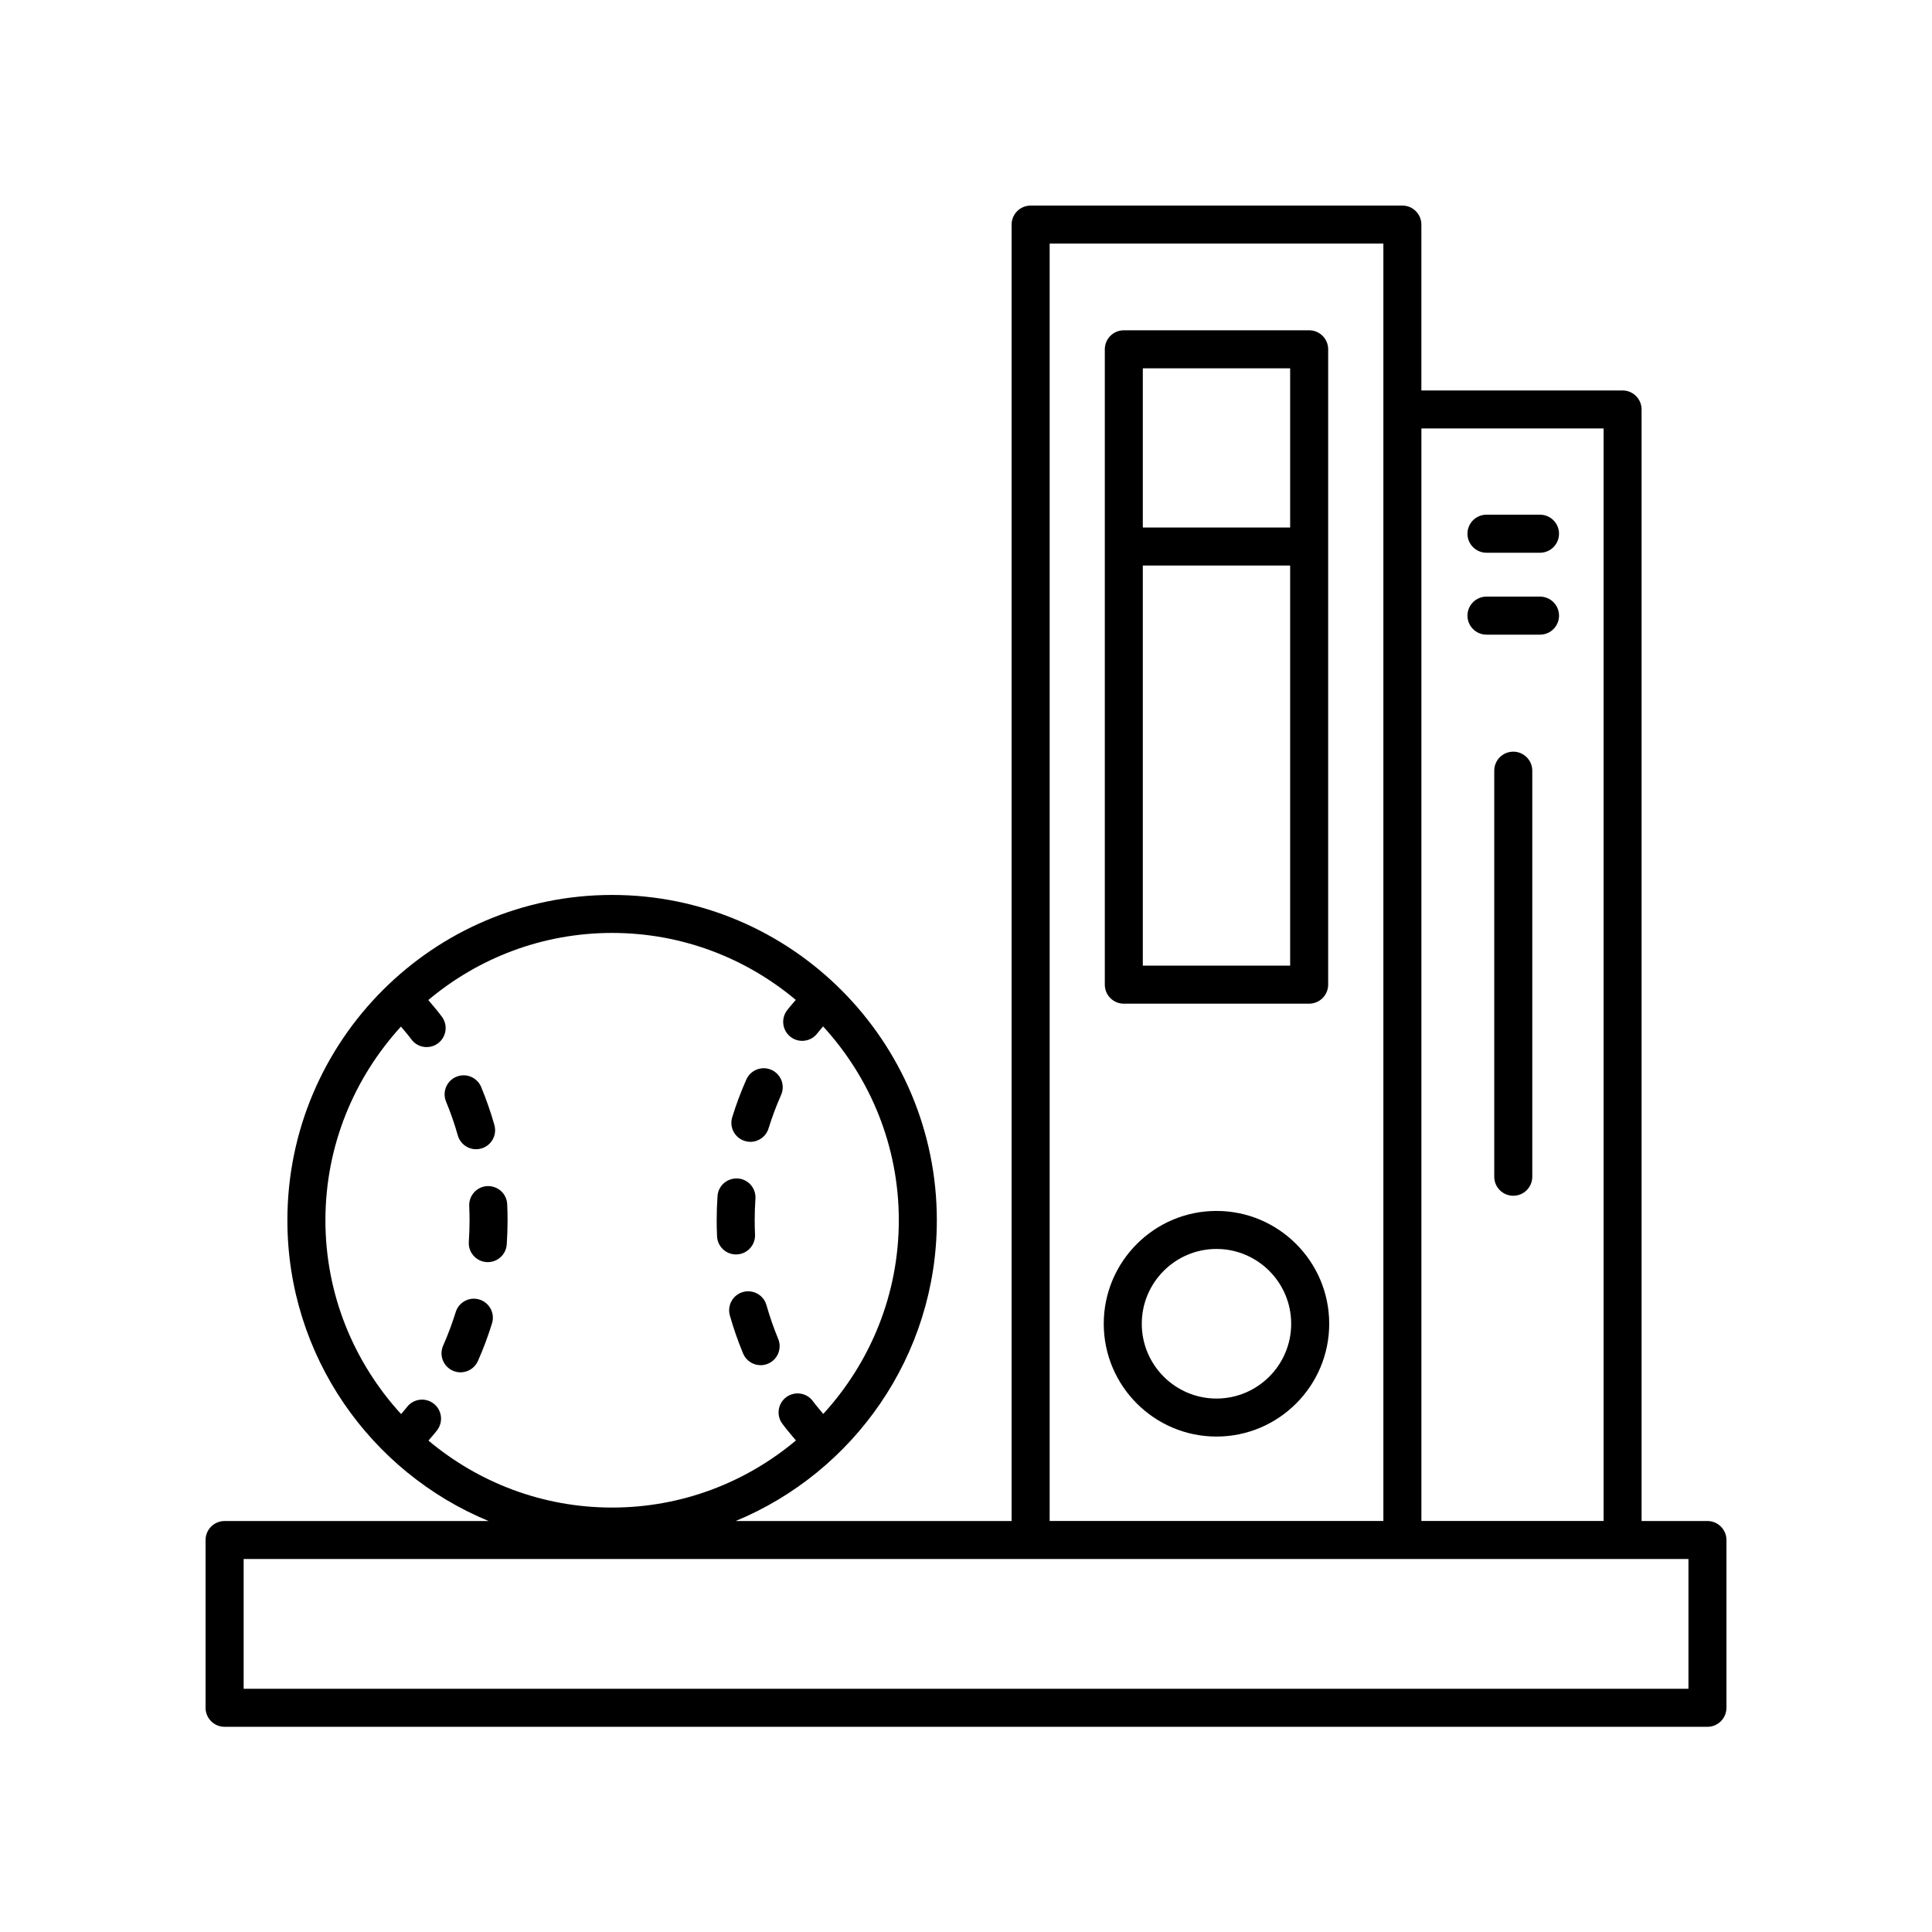
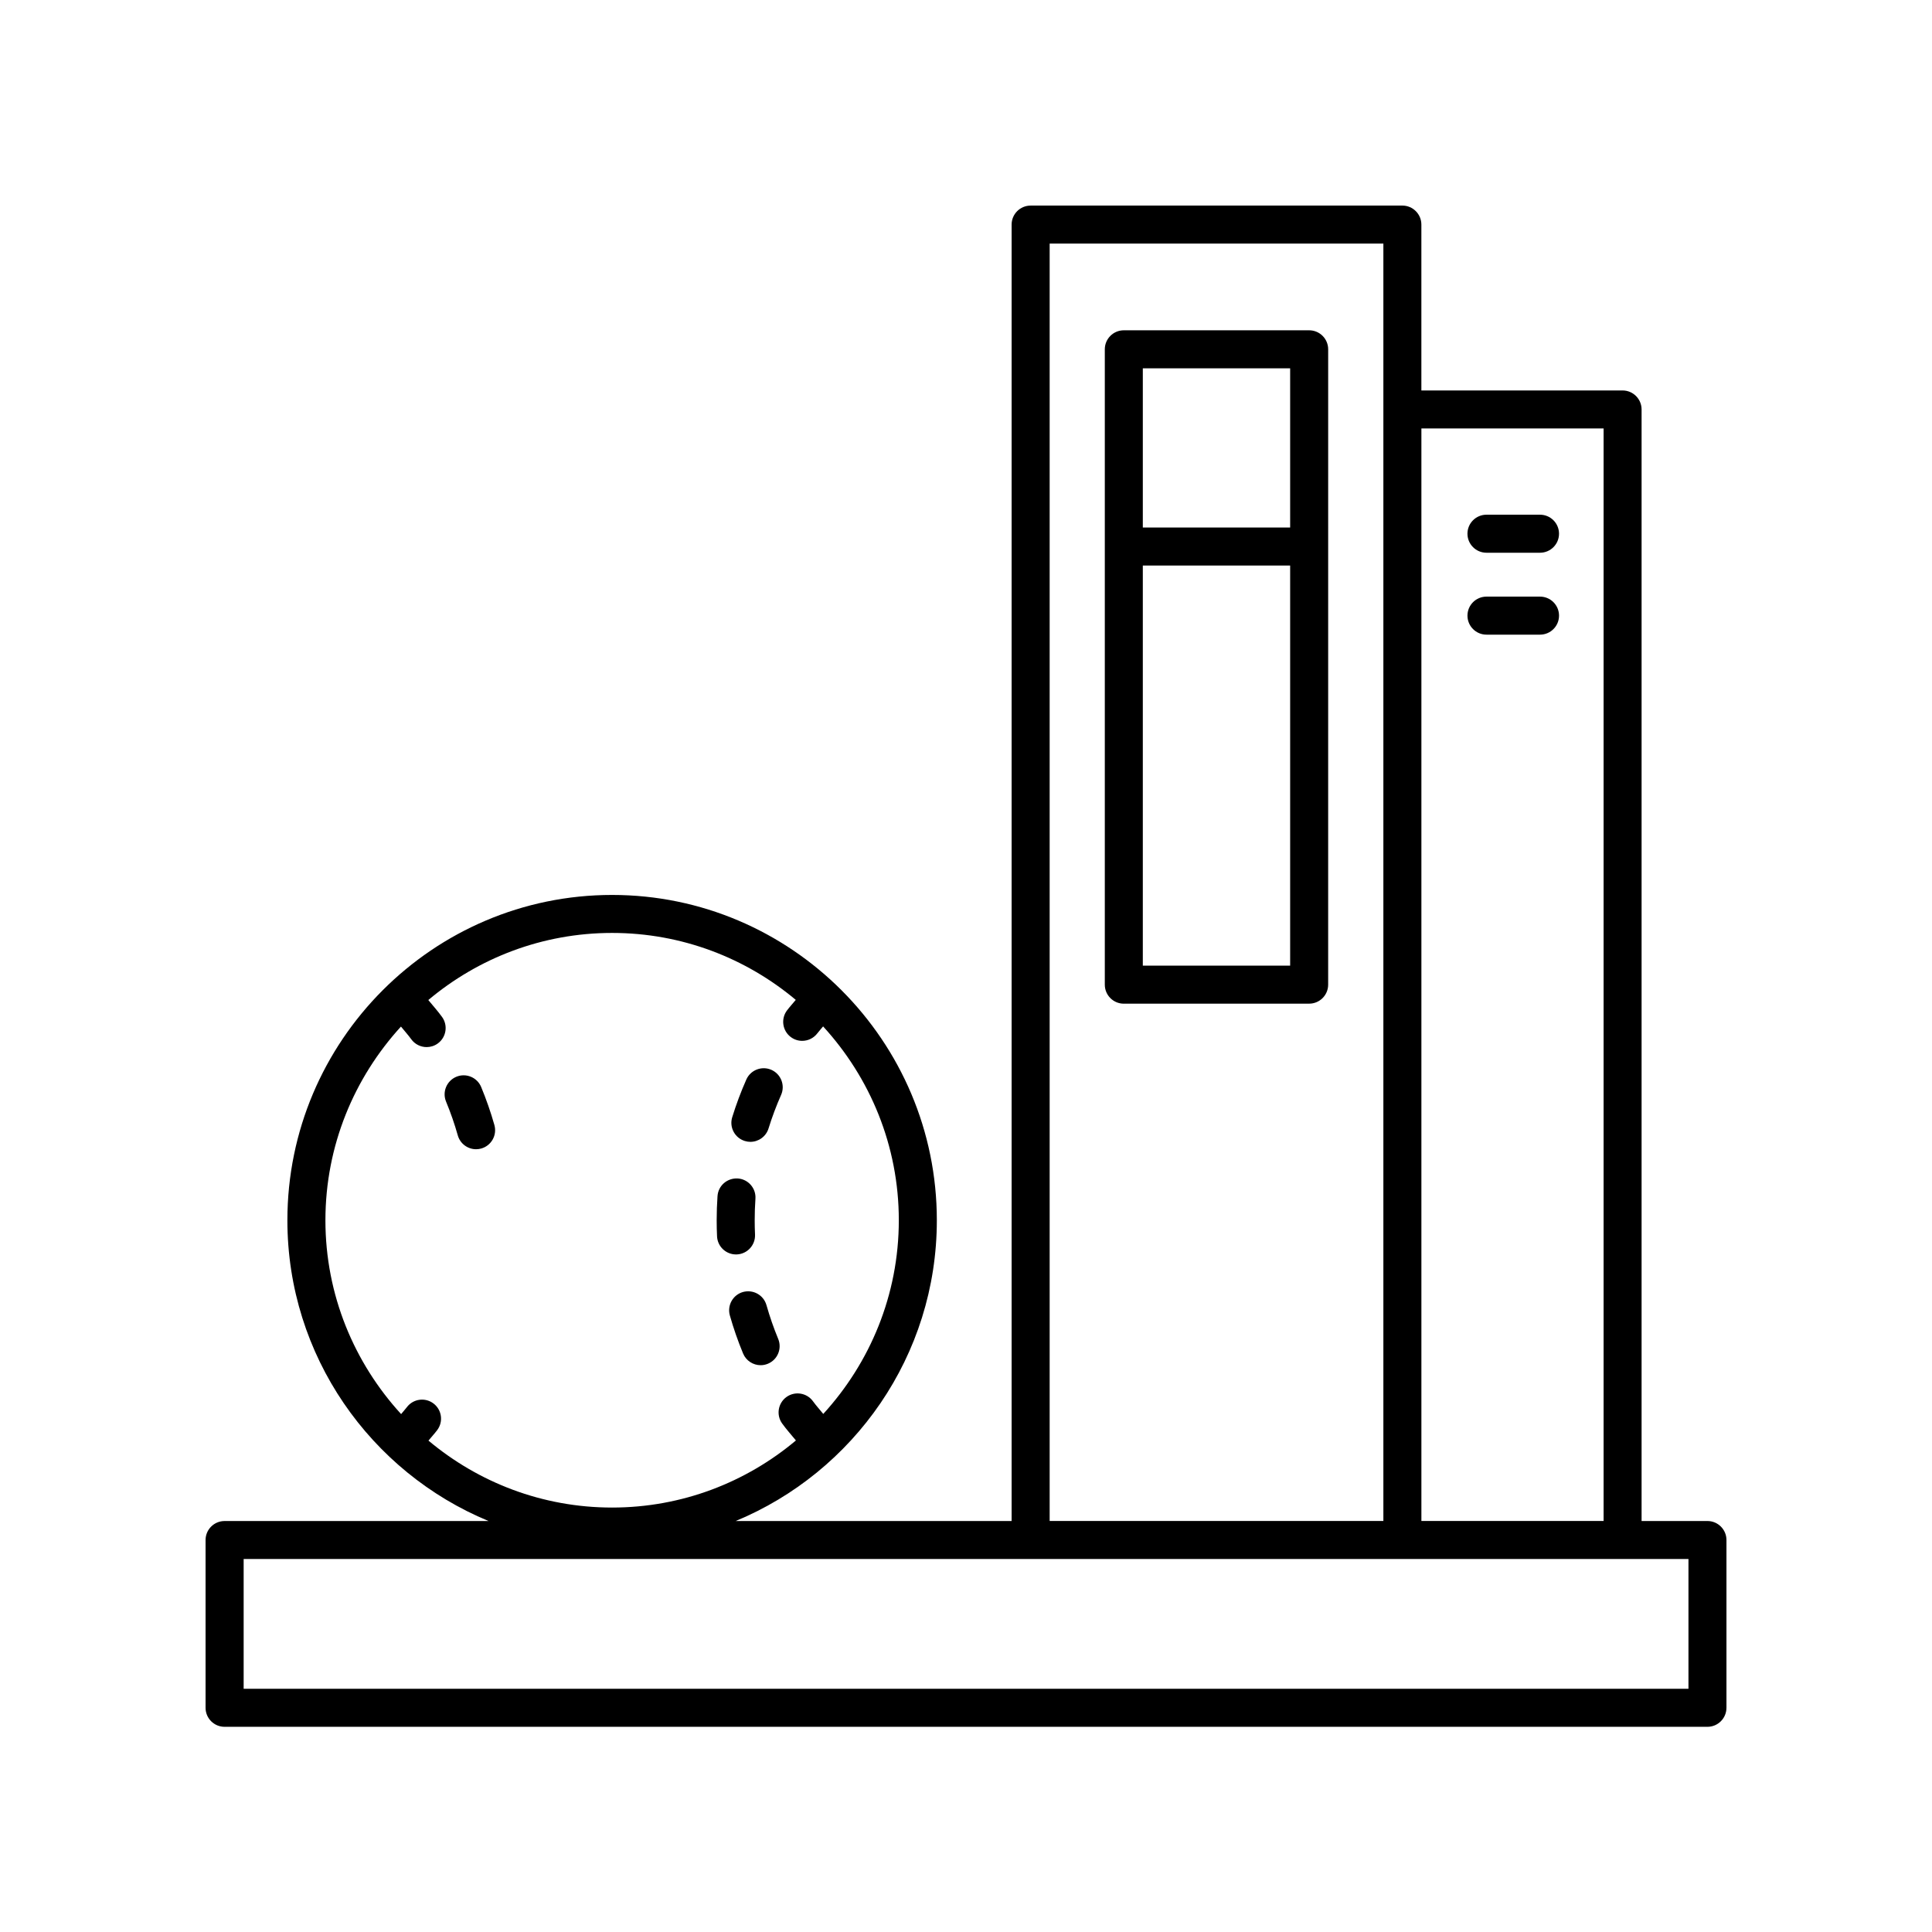
<svg xmlns="http://www.w3.org/2000/svg" fill="#000000" width="800px" height="800px" version="1.1" viewBox="144 144 512 512">
  <g>
    <path d="m441.82 409.98h49.117c2.781 0 5.039-2.254 5.039-5.039l0.004-168.37c0-2.781-2.254-5.039-5.039-5.039h-49.117c-2.781 0-5.039 2.254-5.039 5.039v168.38c0 2.781 2.254 5.035 5.035 5.035zm5.039-10.074v-106.03h39.043v106.03zm39.043-158.3v42.191h-39.043v-42.191z" />
-     <path d="m466.38 464.91c-16.473 0-29.875 13.41-29.875 29.898 0 16.484 13.402 29.895 29.875 29.895 16.473 0 29.875-13.41 29.875-29.895 0-16.488-13.402-29.898-29.875-29.898zm0 49.719c-10.918 0-19.797-8.891-19.797-19.82 0-10.93 8.879-19.824 19.797-19.824 10.918 0 19.797 8.895 19.797 19.824 0.004 10.93-8.879 19.82-19.797 19.82z" />
    <path d="m537.93 290.48h14.188c2.781 0 5.039-2.254 5.039-5.039 0-2.781-2.254-5.039-5.039-5.039h-14.188c-2.781 0-5.039 2.254-5.039 5.039 0 2.781 2.258 5.039 5.039 5.039z" />
    <path d="m552.12 302.11h-14.188c-2.781 0-5.039 2.254-5.039 5.039 0 2.781 2.254 5.039 5.039 5.039h14.188c2.781 0 5.039-2.254 5.039-5.039 0-2.785-2.258-5.039-5.039-5.039z" />
-     <path d="m545.03 343.2c-2.781 0-5.039 2.254-5.039 5.039v107.61c0 2.781 2.254 5.039 5.039 5.039 2.781 0 5.039-2.254 5.039-5.039v-107.61c0-2.781-2.258-5.039-5.039-5.039z" />
    <path d="m601.53 596.58v-44.457c0-2.781-2.254-5.039-5.039-5.039h-17.453v-294.57c0-2.781-2.254-5.039-5.039-5.039h-53.32v-43.957c0-2.781-2.254-5.039-5.039-5.039l-98.512 0.004c-2.781 0-5.039 2.254-5.039 5.039v343.57l-73.133-0.004c31.254-12.934 53.316-43.77 53.316-79.699 0-47.543-38.605-86.219-86.055-86.219-47.453 0-86.055 38.676-86.055 86.219 0 35.93 22.062 66.766 53.316 79.699h-69.961c-2.781 0-5.039 2.254-5.039 5.039v44.457c0 2.781 2.254 5.039 5.039 5.039h392.97c2.781 0 5.039-2.258 5.039-5.039zm-371.29-129.2c0-19.785 7.633-37.773 20.02-51.328 0.902 1.125 1.883 2.188 2.719 3.348 0.984 1.367 2.527 2.09 4.09 2.09 1.02 0 2.051-0.309 2.941-0.953 2.254-1.629 2.766-4.777 1.141-7.031-1.125-1.559-2.422-2.996-3.644-4.488 13.199-11.082 30.184-17.781 48.711-17.781 18.508 0 35.477 6.684 48.668 17.742-0.766 0.934-1.582 1.816-2.312 2.777-1.68 2.219-1.242 5.379 0.977 7.059 0.91 0.688 1.977 1.02 3.035 1.02 1.523 0 3.031-0.688 4.023-1.996 0.48-0.633 1.023-1.211 1.523-1.832 12.414 13.559 20.062 31.566 20.062 51.371 0 19.785-7.633 37.773-20.02 51.328-0.902-1.125-1.883-2.188-2.719-3.348-1.625-2.254-4.777-2.762-7.031-1.141-2.254 1.629-2.766 4.777-1.141 7.031 1.125 1.559 2.422 2.996 3.644 4.488-13.199 11.082-30.184 17.781-48.711 17.781-18.508 0-35.477-6.684-48.668-17.742 0.766-0.934 1.582-1.816 2.312-2.777 1.68-2.219 1.242-5.379-0.977-7.059-2.223-1.684-5.383-1.242-7.059 0.977-0.48 0.633-1.023 1.211-1.523 1.832-12.414-13.555-20.062-31.559-20.062-51.367zm338.73-209.84v289.54h-48.285v-289.54zm-146.8-48.992h88.438v338.53h-88.438zm169.29 382.99h-382.89v-34.383h382.89z" />
    <path d="m339.05 476.44c0.078 0 0.156-0.004 0.238-0.004 2.777-0.129 4.926-2.488 4.801-5.266-0.059-1.254-0.086-2.516-0.086-3.781 0-1.922 0.062-3.824 0.195-5.711 0.191-2.777-1.902-5.184-4.68-5.371-2.809-0.16-5.184 1.902-5.371 4.68-0.145 2.117-0.219 4.254-0.219 6.406 0 1.426 0.031 2.84 0.098 4.25 0.121 2.691 2.352 4.797 5.023 4.797z" />
    <path d="m347.12 489.87c-0.762-2.68-3.539-4.215-6.223-3.477-2.676 0.762-4.234 3.543-3.477 6.223 0.965 3.398 2.141 6.785 3.5 10.062 0.805 1.941 2.68 3.113 4.656 3.113 0.641 0 1.297-0.125 1.926-0.387 2.57-1.066 3.789-4.016 2.727-6.582-1.207-2.922-2.254-5.934-3.109-8.953z" />
    <path d="m341.37 446.37c0.496 0.156 0.996 0.23 1.492 0.23 2.148 0 4.144-1.391 4.809-3.551 0.934-3.016 2.055-6.004 3.328-8.879 1.125-2.543-0.023-5.519-2.566-6.648-2.539-1.121-5.519 0.023-6.648 2.566-1.434 3.234-2.688 6.59-3.738 9.984-0.824 2.652 0.664 5.477 3.324 6.297z" />
    <path d="m265.32 444.89c0.629 2.219 2.648 3.668 4.848 3.668 0.457 0 0.914-0.062 1.375-0.191 2.676-0.762 4.234-3.543 3.477-6.223-0.965-3.398-2.141-6.785-3.5-10.062-1.066-2.574-4.016-3.793-6.582-2.727-2.57 1.066-3.789 4.016-2.727 6.582 1.211 2.922 2.258 5.934 3.109 8.953z" />
-     <path d="m264.01 507.25c0.66 0.293 1.355 0.434 2.035 0.434 1.93 0 3.777-1.121 4.609-3 1.434-3.234 2.688-6.59 3.738-9.984 0.824-2.656-0.664-5.477-3.324-6.301-2.652-0.836-5.481 0.664-6.301 3.324-0.934 3.016-2.055 6.004-3.328 8.879-1.125 2.547 0.027 5.523 2.57 6.648z" />
-     <path d="m268.35 463.6c0.059 1.254 0.086 2.516 0.086 3.781 0 1.922-0.062 3.824-0.195 5.711-0.191 2.777 1.902 5.184 4.68 5.371 0.117 0.008 0.234 0.012 0.352 0.012 2.625 0 4.84-2.035 5.019-4.691 0.145-2.117 0.219-4.254 0.219-6.406 0-1.426-0.031-2.84-0.098-4.25-0.129-2.781-2.449-4.887-5.266-4.801-2.777 0.137-4.926 2.492-4.797 5.273z" />
+     <path d="m264.01 507.25z" />
  </g>
</svg>